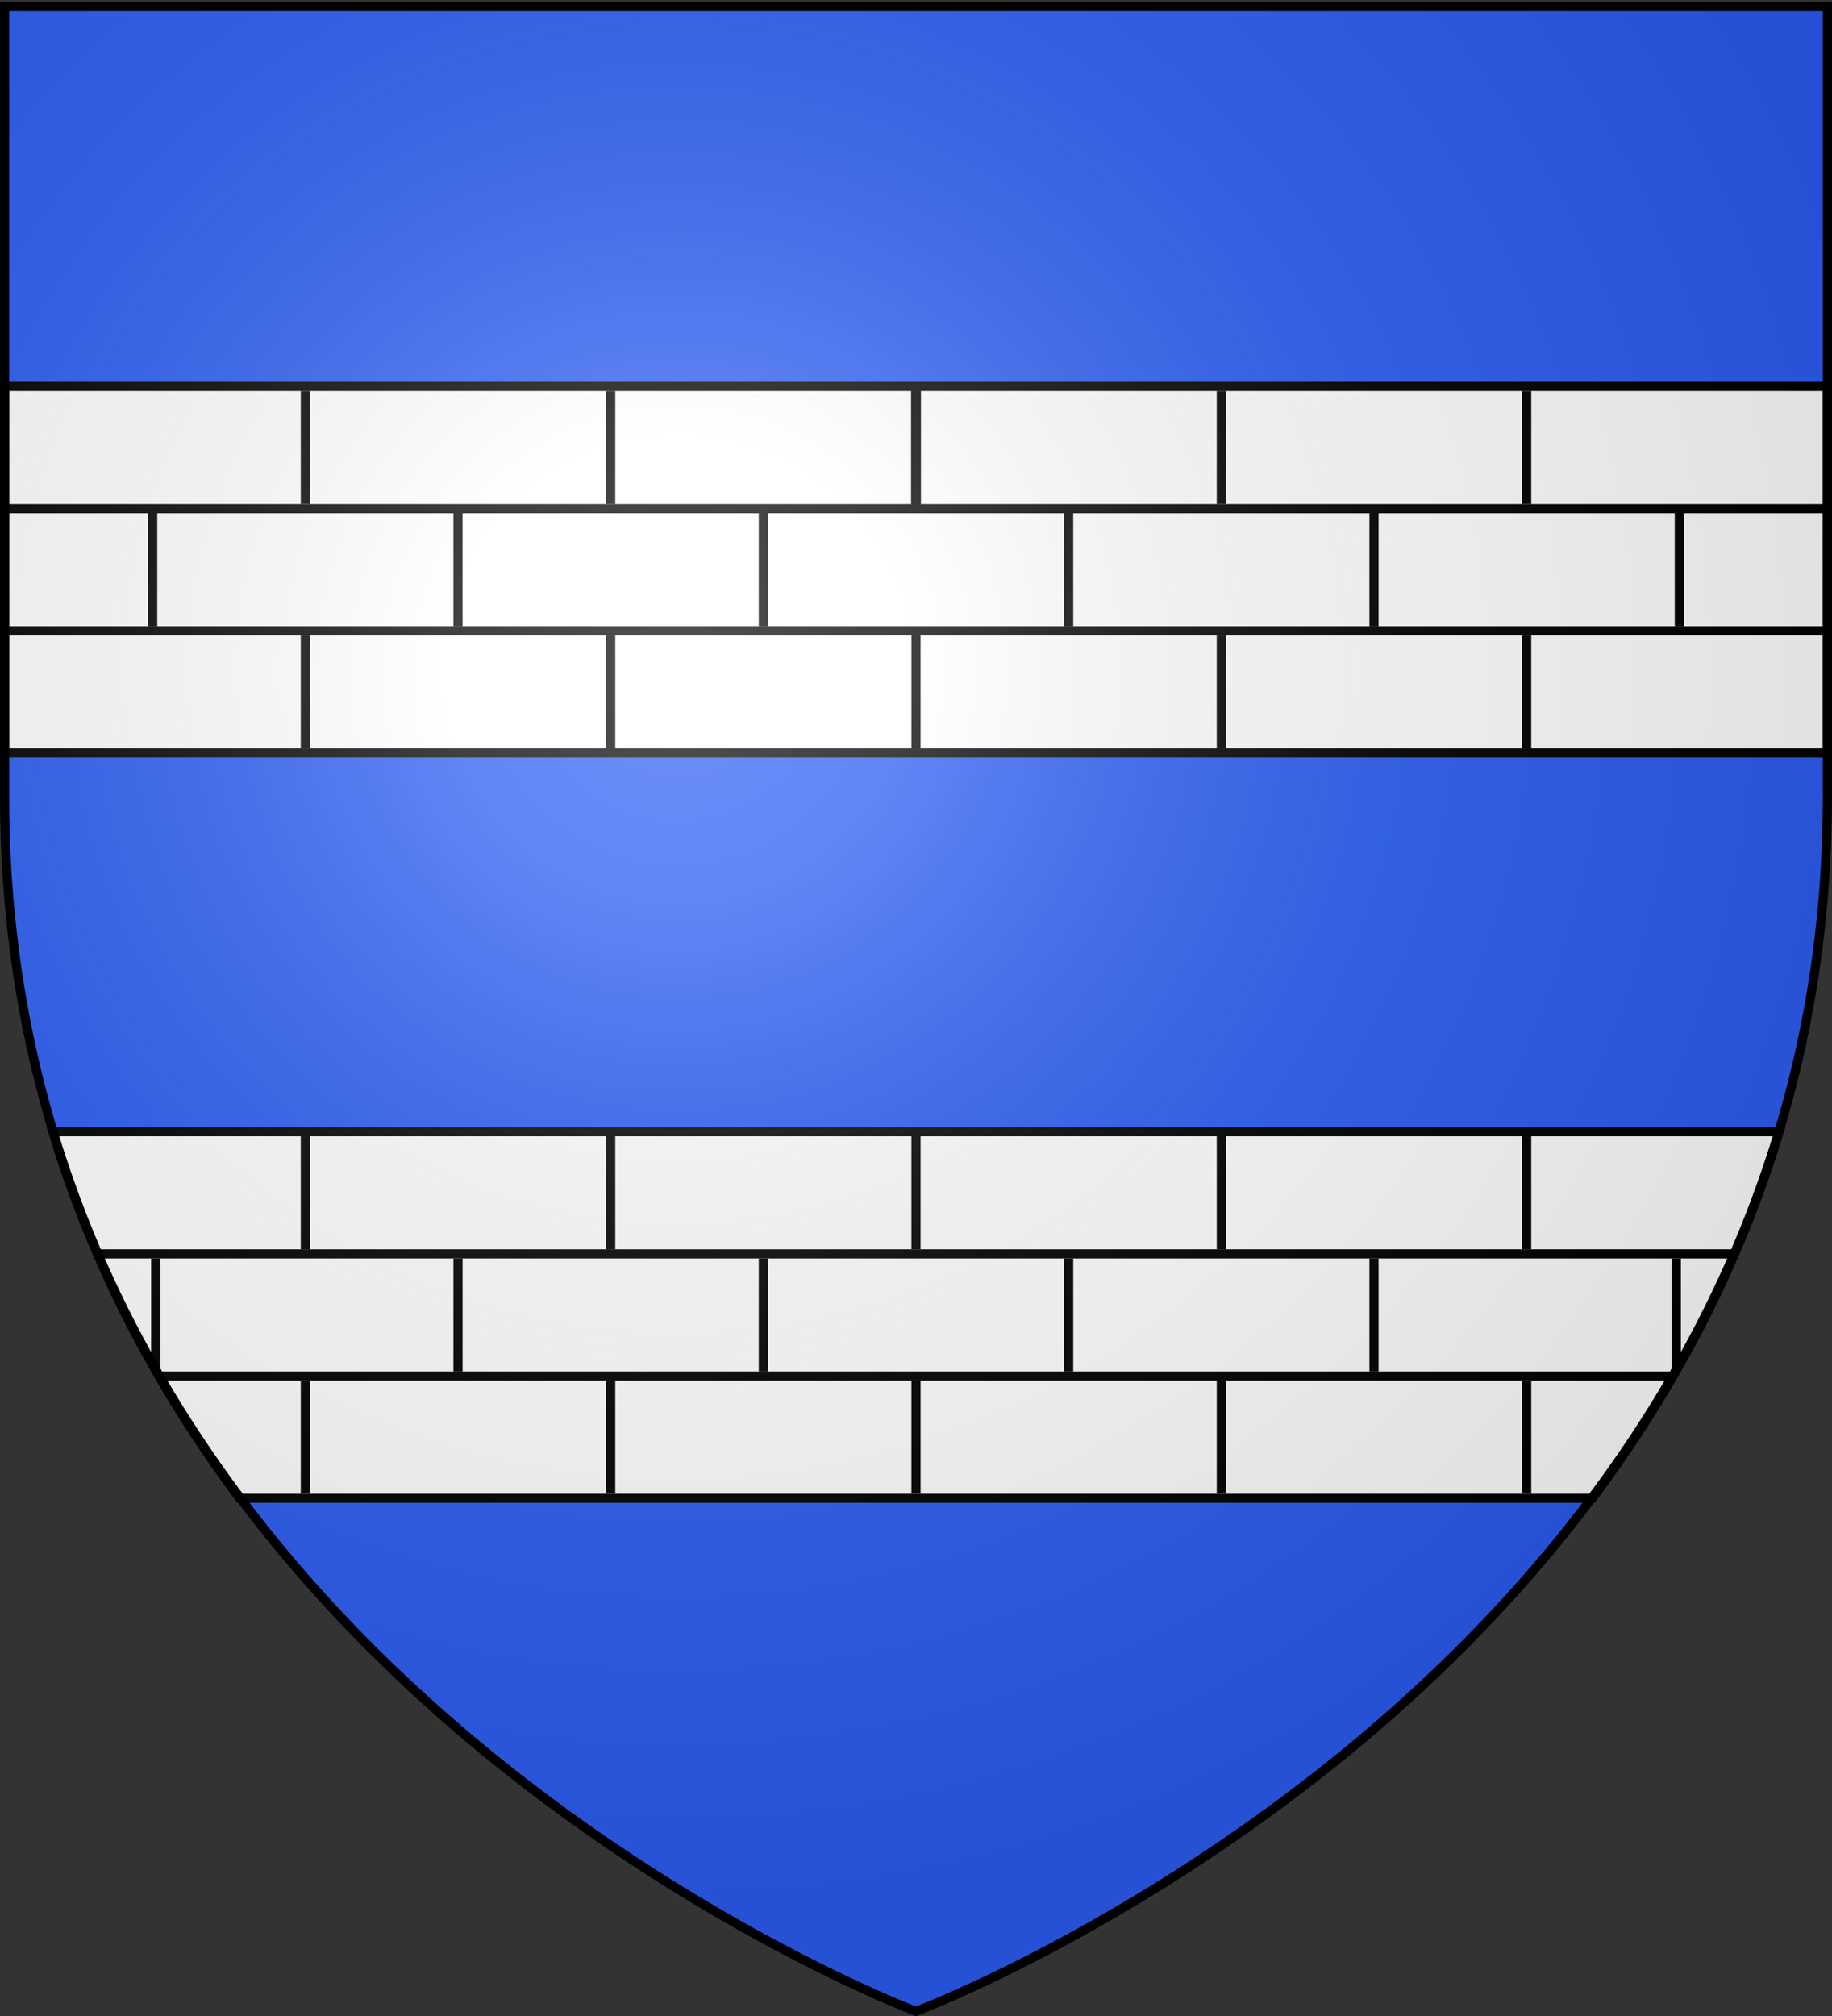
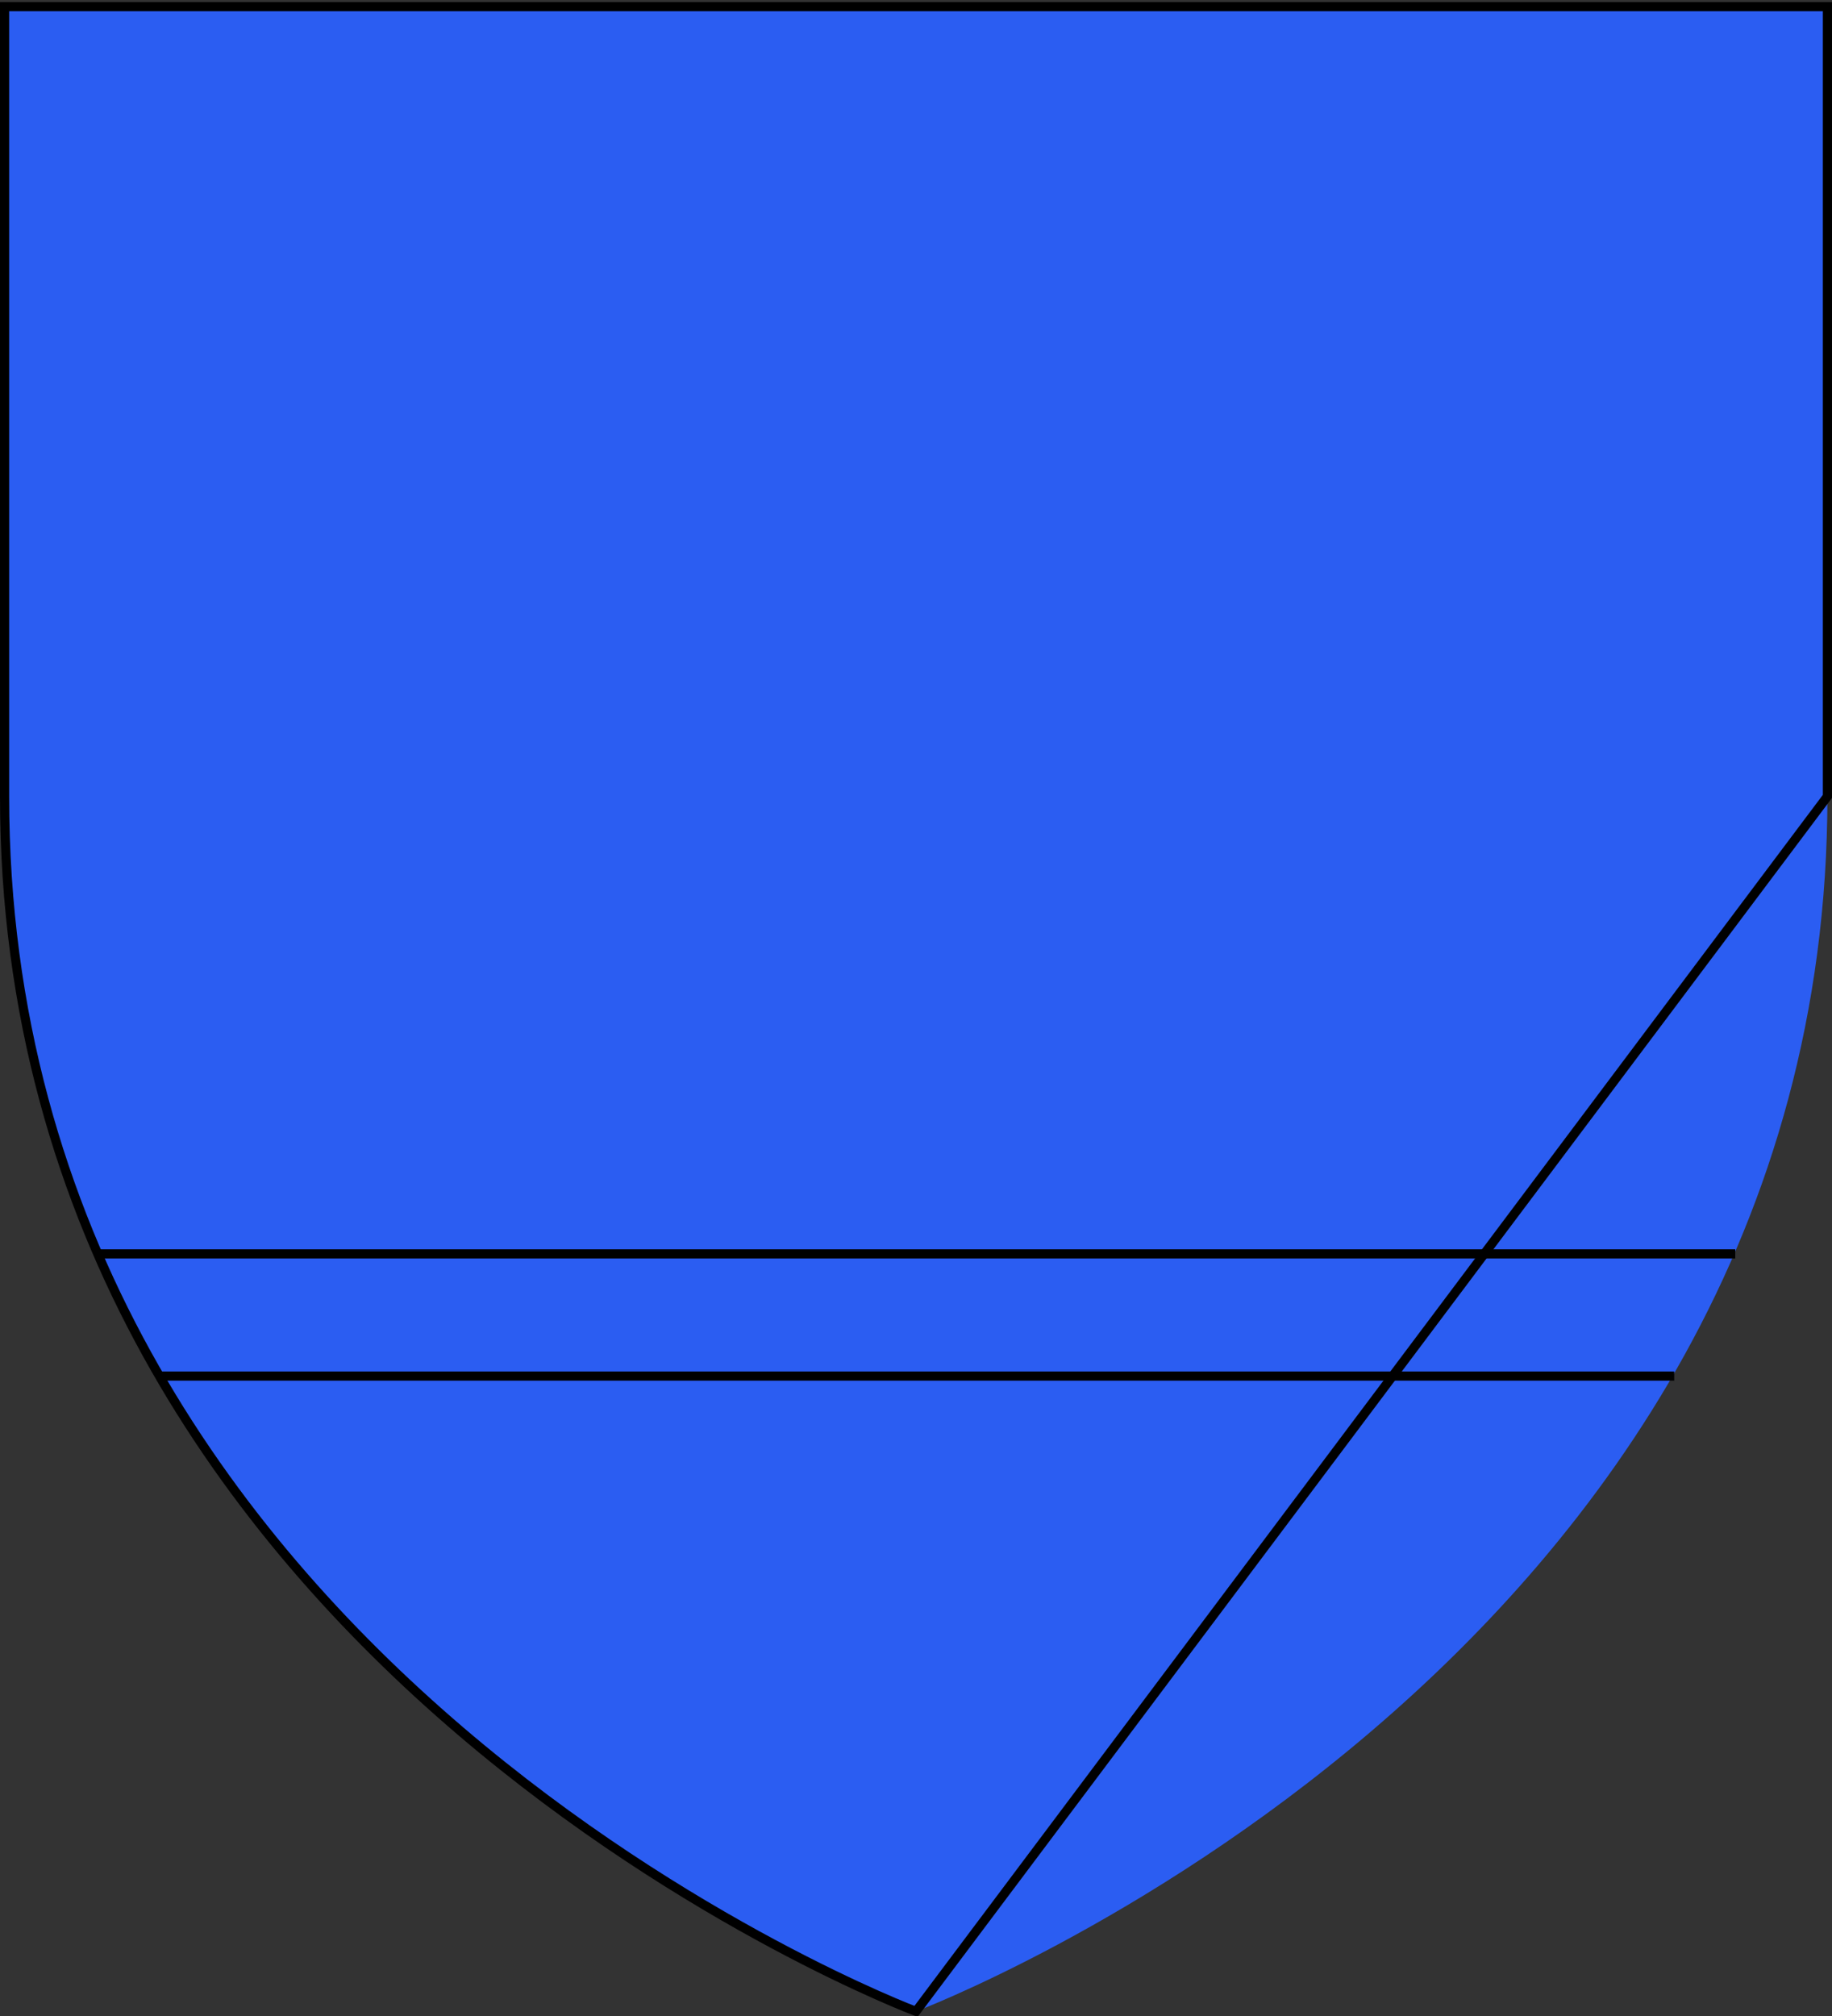
<svg xmlns="http://www.w3.org/2000/svg" xmlns:xlink="http://www.w3.org/1999/xlink" height="660" width="600" version="1.0">
  <rect width="100%" height="100%" fill="#333333" stroke="none" />
  <defs>
    <radialGradient xlink:href="#a" id="c" gradientUnits="userSpaceOnUse" gradientTransform="matrix(1.353 0 0 1.349 -77.63 -85.747)" cx="221.445" cy="226.331" fx="221.445" fy="226.331" r="300" />
    <linearGradient id="a">
      <stop style="stop-color:white;stop-opacity:.314" offset="0" />
      <stop offset=".19" style="stop-color:white;stop-opacity:.251" />
      <stop style="stop-color:#6b6b6b;stop-opacity:.125" offset=".6" />
      <stop style="stop-color:black;stop-opacity:.125" offset="1" />
    </linearGradient>
  </defs>
  <g style="display:inline">
    <path d="M300 658.5s298.5-112.32 298.5-397.772V2.176H1.5v258.552C1.5 546.18 300 658.5 300 658.5z" style="fill:#2b5df2;fill-opacity:1;fill-rule:evenodd;stroke:none;stroke-width:1px;stroke-linecap:butt;stroke-linejoin:miter;stroke-opacity:1;display:inline" />
-     <path style="opacity:1;fill:#fff;fill-opacity:1;stroke:#000;stroke-width:3;stroke-miterlimit:4;stroke-dasharray:none;stroke-opacity:1" d="M1.5 126.5v120h597v-120H1.5zM17.313 370.5c13.819 45.989 35.628 85.833 61.187 120h443c25.559-34.167 47.368-74.011 61.188-120H17.313z" />
  </g>
  <g style="display:inline">
-     <path style="display:inline;opacity:1;fill:#000;fill-opacity:1;stroke:#000;stroke-width:3;stroke-miterlimit:4;stroke-dasharray:none;stroke-opacity:1" d="M1.5 206.5h597M1.5 166.5h597" />
-     <path style="display:inline;opacity:1;fill:#000;fill-opacity:1;stroke:#000;stroke-width:3;stroke-miterlimit:4;stroke-dasharray:none;stroke-opacity:1" d="M300 165v-37" id="b" />
    <use style="display:inline" xlink:href="#b" />
    <use style="display:inline" xlink:href="#b" transform="translate(-250 40)" width="600" height="660" />
    <use style="display:inline" xlink:href="#b" transform="translate(200 80)" width="600" height="660" />
    <use style="display:inline" xlink:href="#b" transform="translate(.001)" />
    <use style="display:inline" xlink:href="#b" transform="translate(-200)" width="600" height="660" />
    <use style="display:inline" xlink:href="#b" transform="translate(250 40)" width="600" height="660" />
    <use style="display:inline" xlink:href="#b" transform="translate(.002)" />
    <use style="display:inline" xlink:href="#b" transform="translate(-100)" width="600" height="660" />
    <use style="display:inline" xlink:href="#b" transform="translate(-150 40)" width="600" height="660" />
    <use style="display:inline" xlink:href="#b" transform="translate(-200 80)" width="600" height="660" />
    <use style="display:inline" xlink:href="#b" width="600" height="660" />
    <use style="display:inline" xlink:href="#b" transform="translate(200)" width="600" height="660" />
    <use style="display:inline" xlink:href="#b" transform="translate(-50 40)" width="600" height="660" />
    <use style="display:inline" xlink:href="#b" transform="translate(-100 80)" width="600" height="660" />
    <use style="display:inline" xlink:href="#b" transform="translate(50 40)" width="600" height="660" />
    <use style="display:inline" xlink:href="#b" transform="translate(0 80)" width="600" height="660" />
    <use style="display:inline" xlink:href="#b" transform="translate(100)" width="600" height="660" />
    <use style="display:inline" xlink:href="#b" transform="translate(150 40)" width="600" height="660" />
    <use style="display:inline" xlink:href="#b" transform="translate(100 80)" width="600" height="660" />
    <path d="M31.313 410.5h537M51.313 450.5h497" style="display:inline;opacity:1;fill:#000;fill-opacity:1;stroke:#000;stroke-width:3;stroke-miterlimit:4;stroke-dasharray:none;stroke-opacity:1" />
    <use style="display:inline" xlink:href="#b" transform="translate(-100 244)" width="600" height="660" />
    <use style="display:inline" xlink:href="#b" transform="translate(50 284)" width="600" height="660" />
    <use style="display:inline" xlink:href="#b" transform="translate(-100 324)" width="600" height="660" />
    <use style="display:inline" xlink:href="#b" transform="translate(-200 244)" width="600" height="660" />
    <use style="display:inline" xlink:href="#b" transform="translate(-50 284)" width="600" height="660" />
    <use style="display:inline" xlink:href="#b" transform="translate(0 324)" width="600" height="660" />
    <use style="display:inline" xlink:href="#b" transform="translate(-150 284)" width="600" height="660" />
    <use style="display:inline" xlink:href="#b" transform="translate(-200 324)" width="600" height="660" />
    <use style="display:inline" xlink:href="#b" transform="translate(200 244)" width="600" height="660" />
    <use style="display:inline" xlink:href="#b" transform="translate(-249 284)" width="600" height="660" />
    <use style="display:inline" xlink:href="#b" transform="translate(200 324)" width="600" height="660" />
    <use style="display:inline" xlink:href="#b" transform="translate(100 244)" width="600" height="660" />
    <use style="display:inline" xlink:href="#b" transform="translate(249 284)" width="600" height="660" />
    <use style="display:inline" xlink:href="#b" transform="translate(100 324)" width="600" height="660" />
    <use style="display:inline" xlink:href="#b" transform="translate(0 244)" width="600" height="660" />
    <use style="display:inline" xlink:href="#b" transform="translate(150 284)" width="600" height="660" />
  </g>
  <g style="display:inline">
-     <path d="M300 658.5s298.5-112.32 298.5-397.772V2.176H1.5v258.552C1.5 546.18 300 658.5 300 658.5z" style="opacity:1;fill:url(#c);fill-opacity:1;fill-rule:evenodd;stroke:none;stroke-width:1px;stroke-linecap:butt;stroke-linejoin:miter;stroke-opacity:1" />
-   </g>
+     </g>
  <g style="display:inline">
-     <path d="M300 658.5S1.5 546.18 1.5 260.728V2.176h597v258.552C598.5 546.18 300 658.5 300 658.5z" style="opacity:1;fill:none;fill-opacity:1;fill-rule:evenodd;stroke:#000;stroke-width:3;stroke-linecap:butt;stroke-linejoin:miter;stroke-miterlimit:4;stroke-dasharray:none;stroke-opacity:1" />
+     <path d="M300 658.5S1.5 546.18 1.5 260.728V2.176h597v258.552z" style="opacity:1;fill:none;fill-opacity:1;fill-rule:evenodd;stroke:#000;stroke-width:3;stroke-linecap:butt;stroke-linejoin:miter;stroke-miterlimit:4;stroke-dasharray:none;stroke-opacity:1" />
  </g>
</svg>